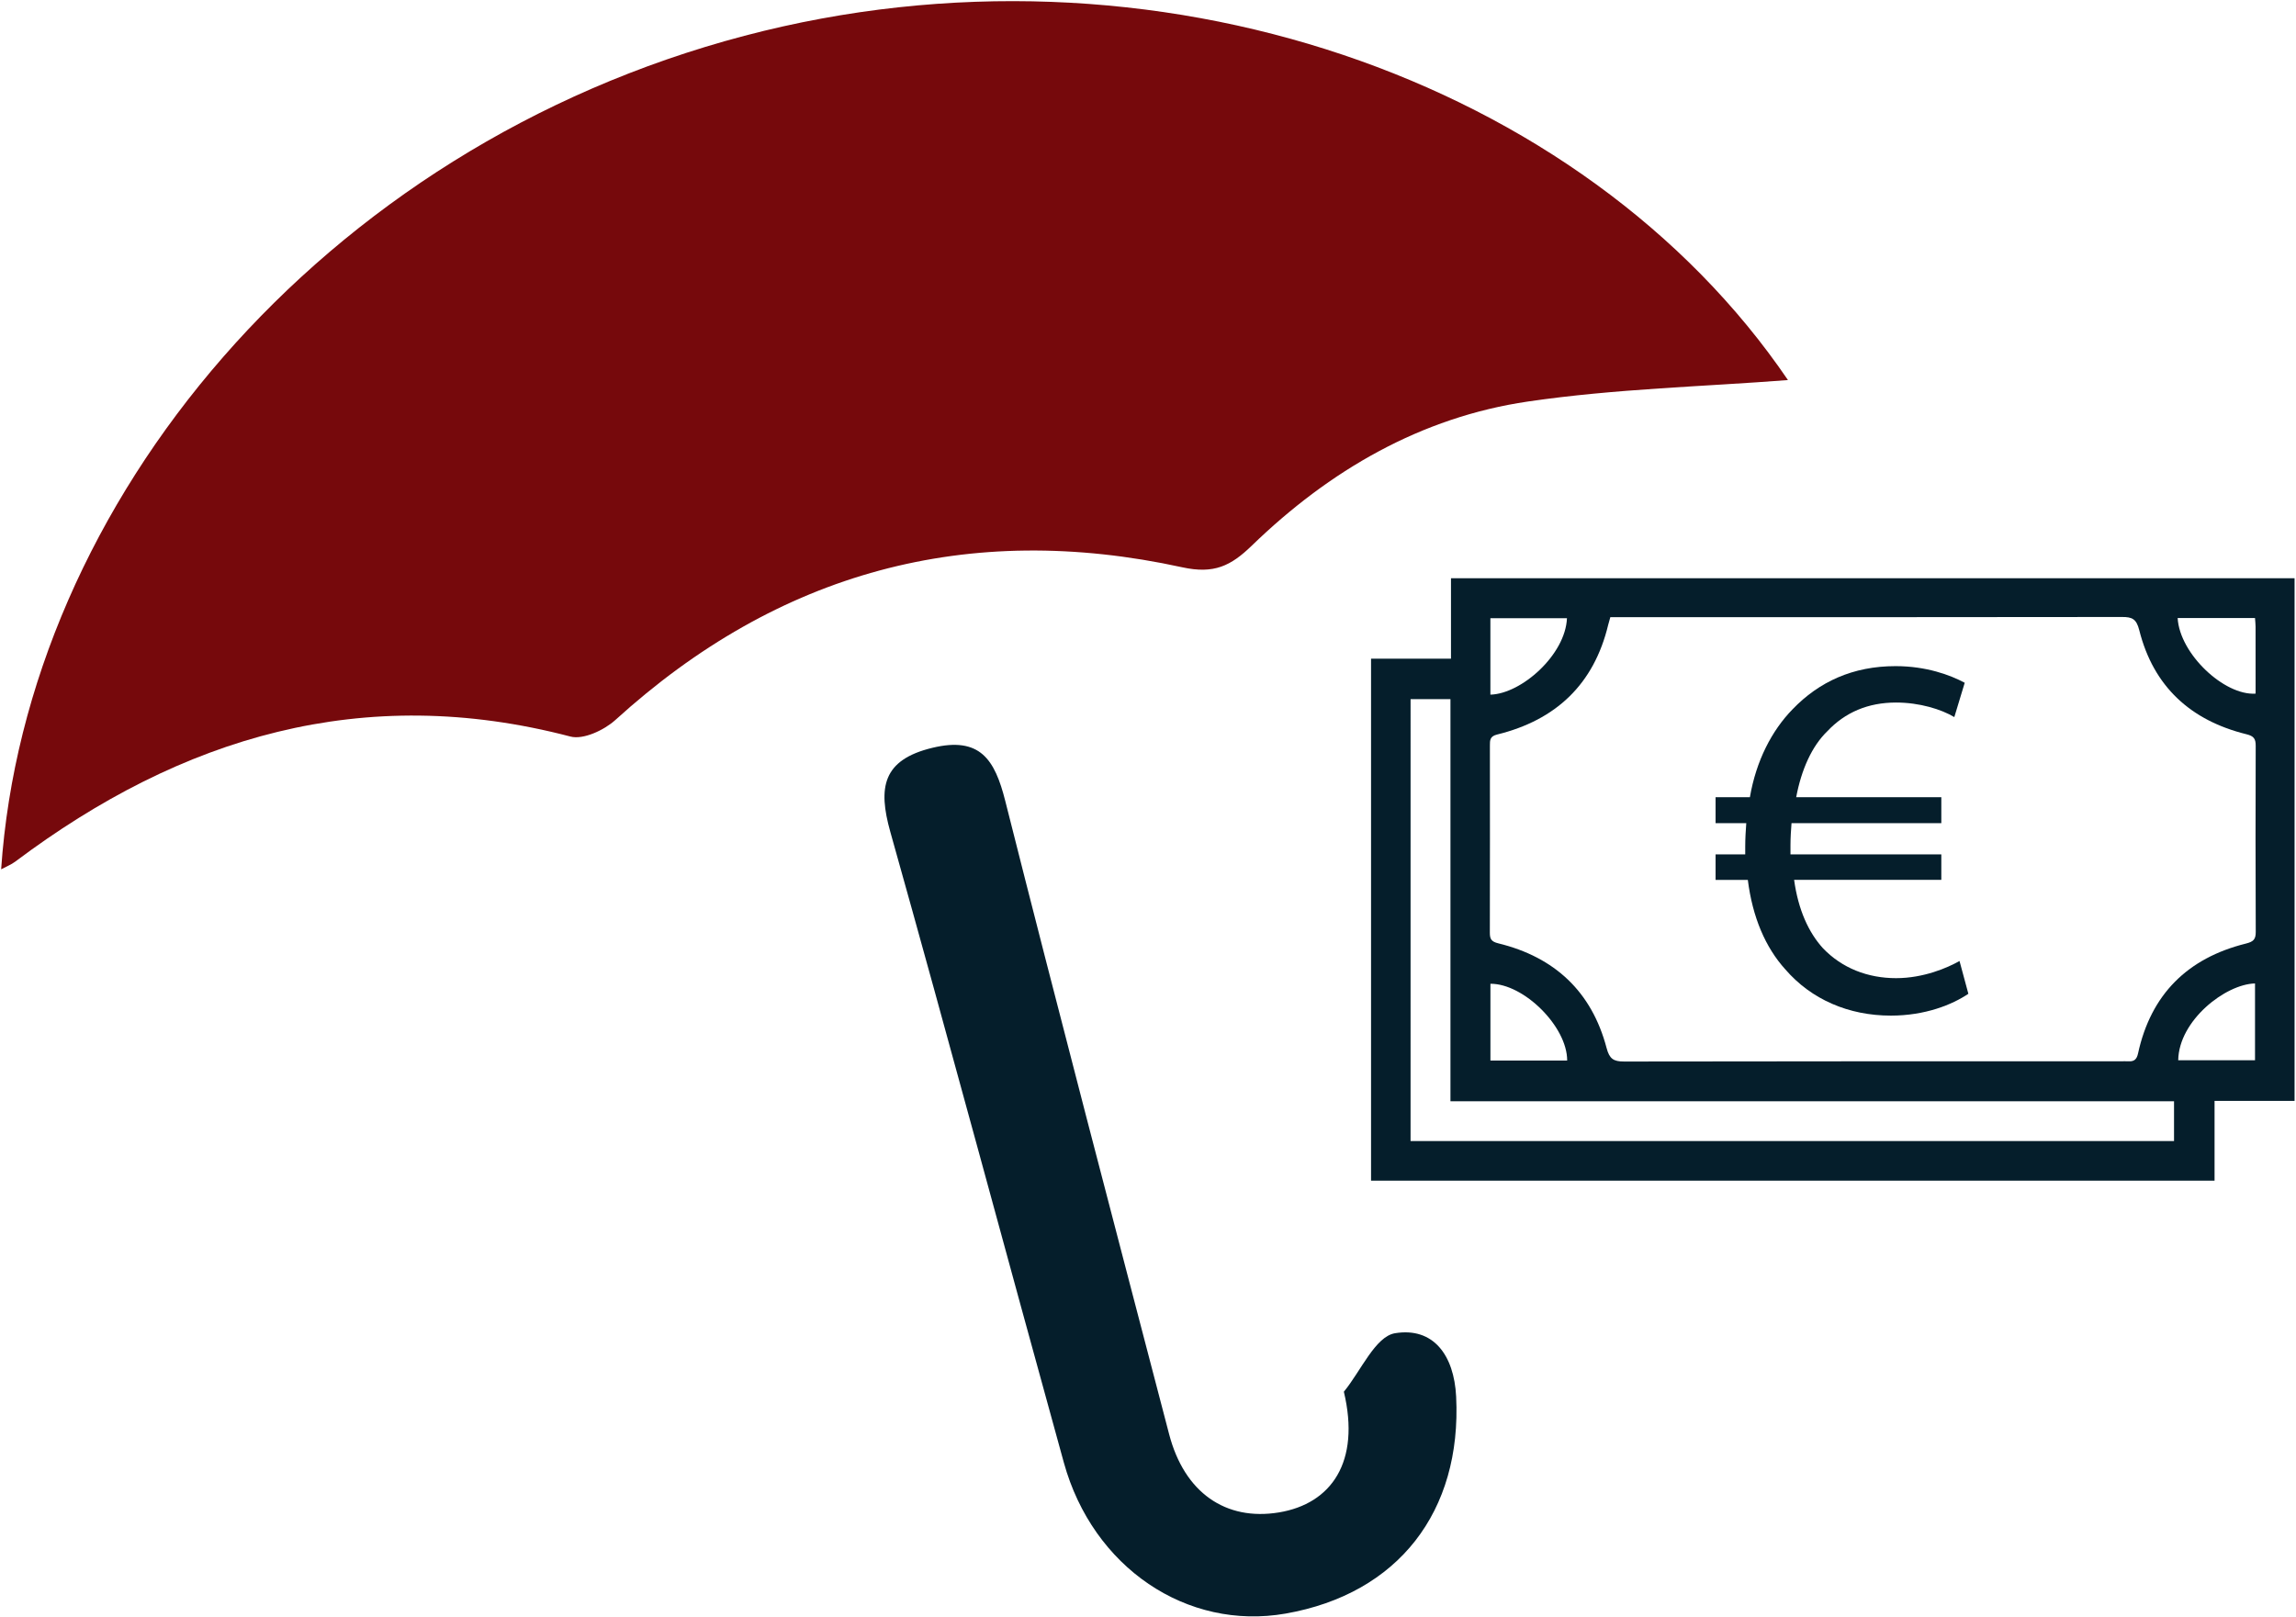
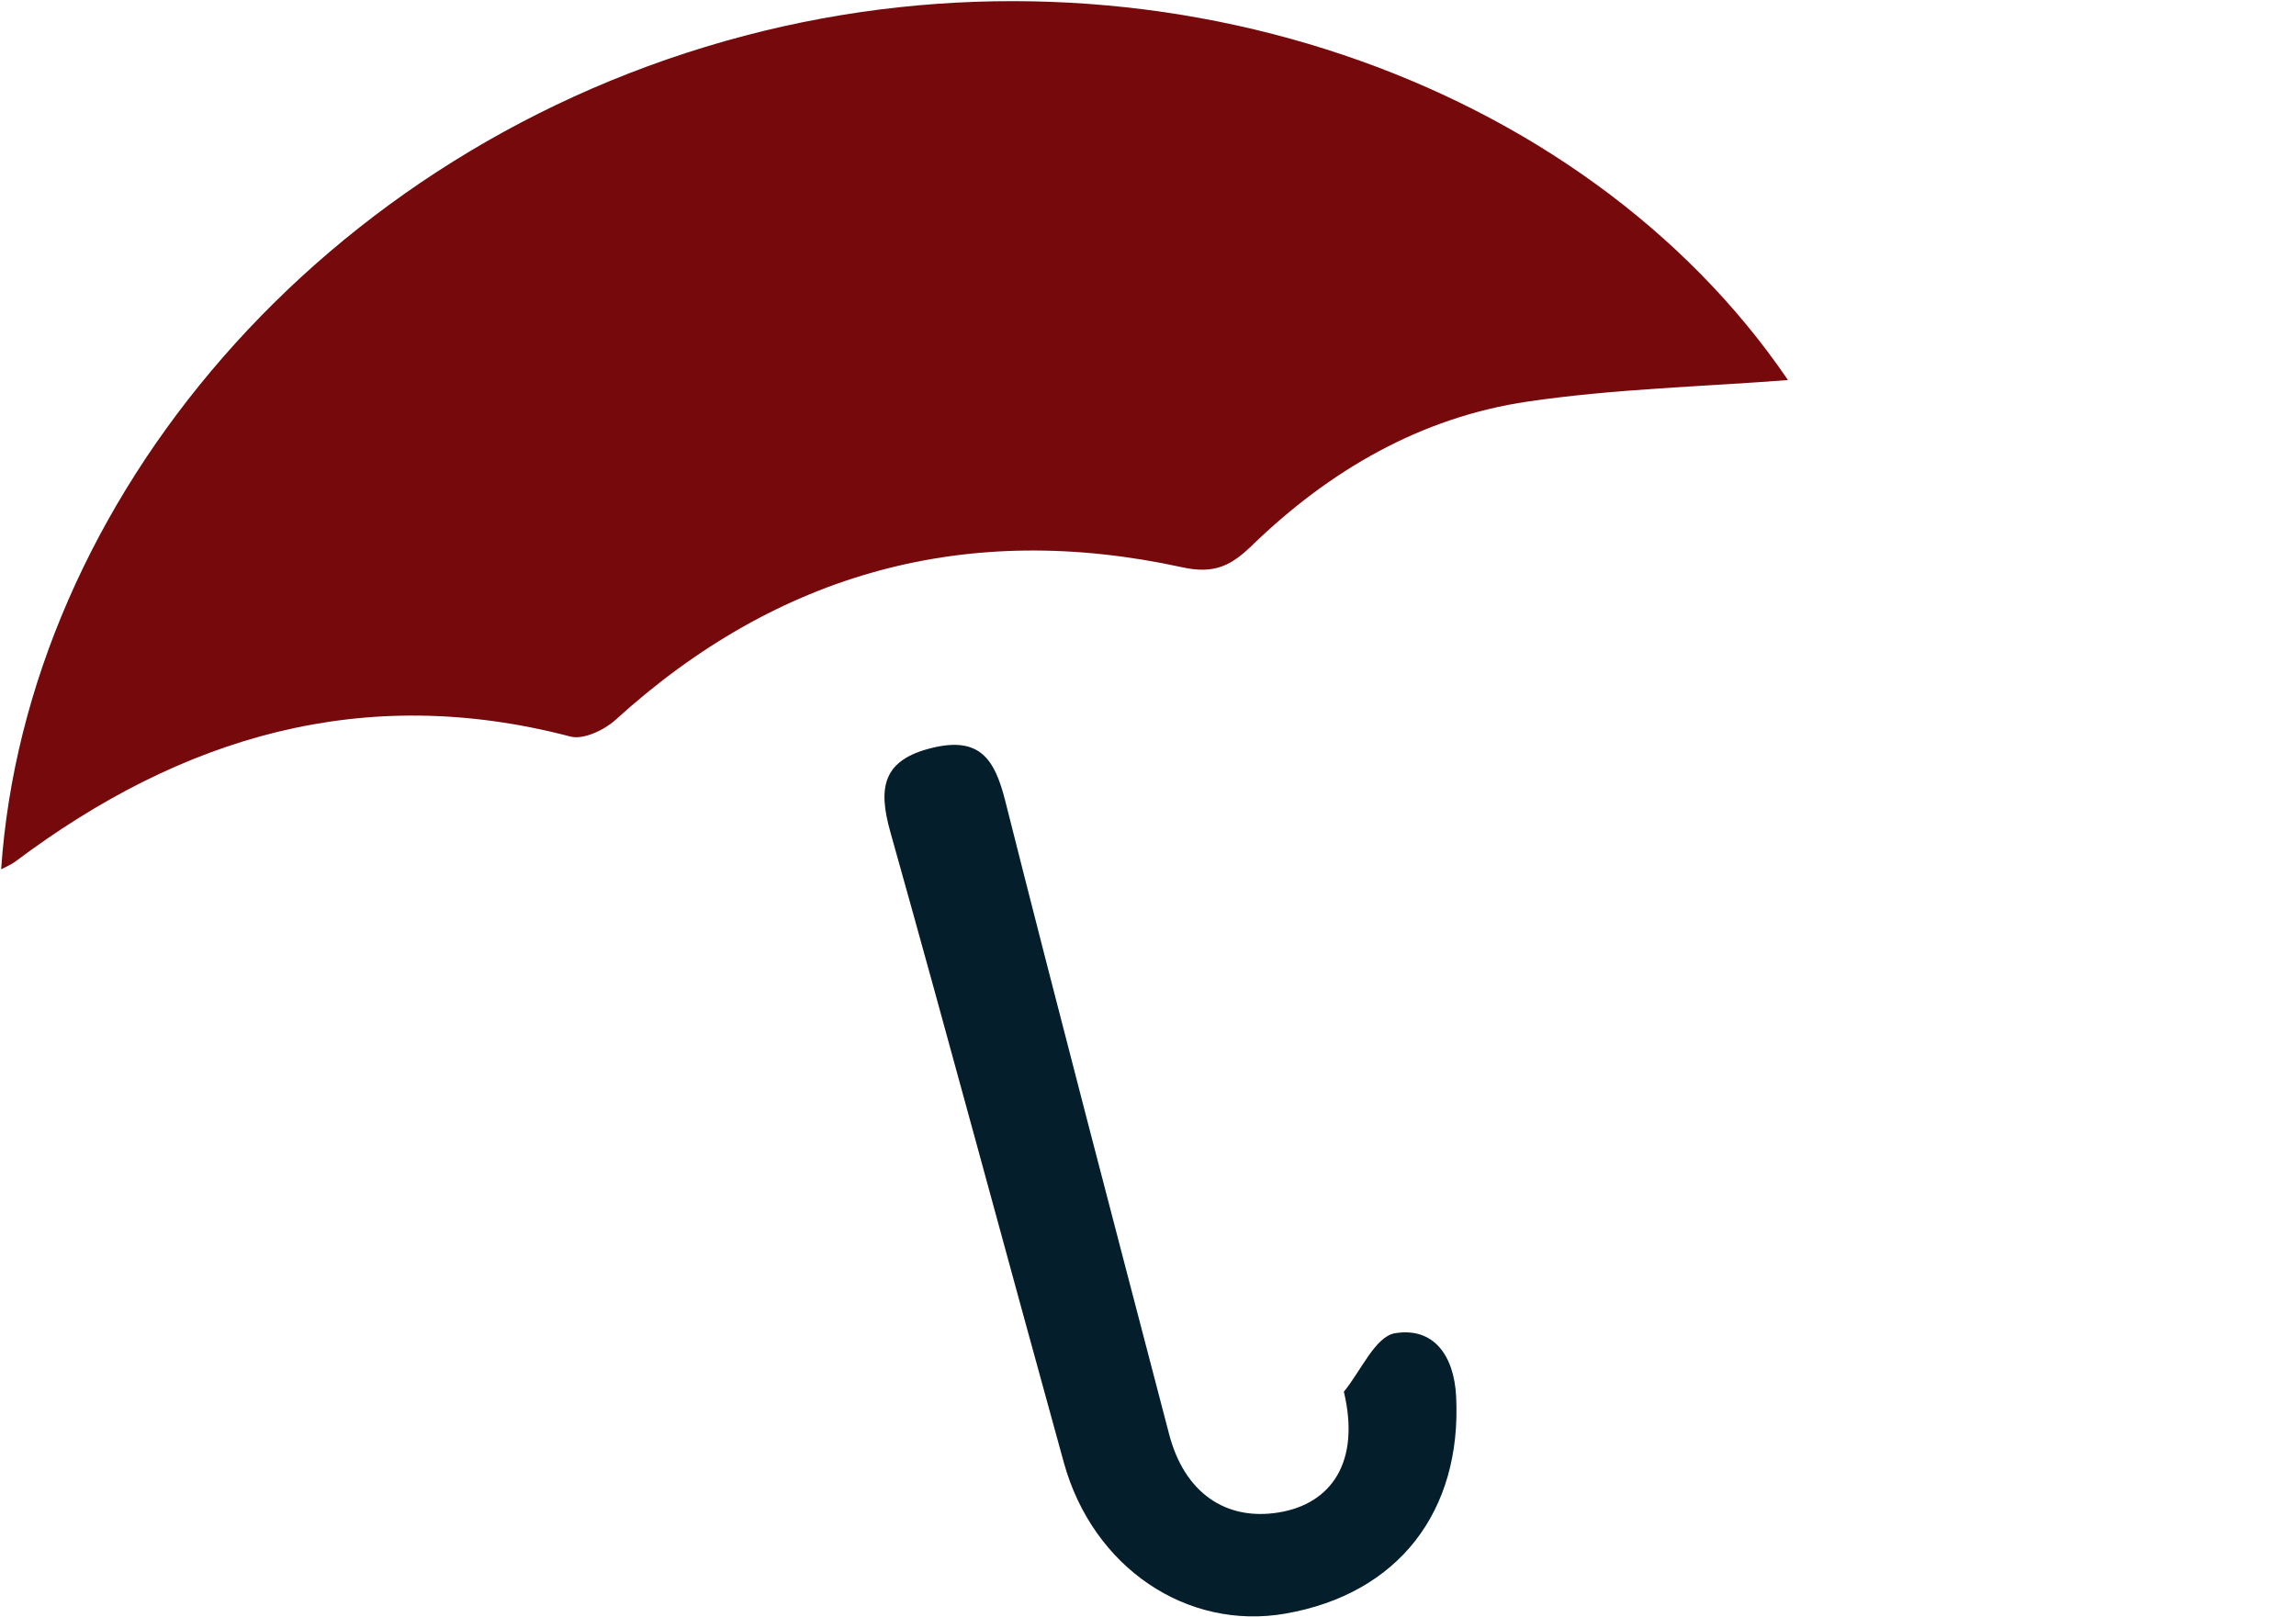
<svg xmlns="http://www.w3.org/2000/svg" version="1.1" id="Calque_1" x="0px" y="0px" viewBox="0 0 202.135 142.391" enable-background="new 0 0 202.135 142.391" xml:space="preserve">
  <g>
    <g>
      <path fill="#76090C" d="M157.408,33.466c-7.399,0.576-15.205,0.763-22.875,1.887c-9.452,1.385-17.497,6.074-24.328,12.693    c-1.845,1.788-3.325,2.516-6.117,1.907c-18.887-4.124-35.552,0.394-49.906,13.439c-0.989,0.898-2.827,1.762-3.962,1.464    C31.99,60.074,15.992,64.87,1.353,75.862c-0.364,0.274-0.806,0.444-1.253,0.685c2.206-32.29,28.126-63.565,65.442-73.396    C101.562-6.338,139.419,7.01,157.408,33.466z" />
-       <path fill="#051E2B" d="M118.311,122.547c1.487-1.806,2.768-4.866,4.505-5.151c3.369-0.552,5.199,1.924,5.38,5.578    c0.503,10.126-5.1,17.37-15.01,19.108c-8.689,1.523-16.972-4.049-19.527-13.294c-5.115-18.508-10.083-37.058-15.279-55.543    c-1.095-3.896-0.687-6.335,3.695-7.395c4.211-1.019,5.505,1.024,6.425,4.673c4.696,18.617,9.575,37.189,14.428,55.767    c1.342,5.138,4.971,7.659,9.67,6.884C117.212,132.411,119.786,128.728,118.311,122.547z" />
+       <path fill="#051E2B" d="M118.311,122.547c1.487-1.806,2.768-4.866,4.505-5.151c3.369-0.552,5.199,1.924,5.38,5.578    c0.503,10.126-5.1,17.37-15.01,19.108c-8.689,1.523-16.972-4.049-19.527-13.294c-5.115-18.508-10.083-37.058-15.279-55.543    c-1.095-3.896-0.687-6.335,3.695-7.395c4.211-1.019,5.505,1.024,6.425,4.673c4.696,18.617,9.575,37.189,14.428,55.767    c1.342,5.138,4.971,7.659,9.67,6.884C117.212,132.411,119.786,128.728,118.311,122.547" />
    </g>
    <g>
-       <path fill="#051E2B" d="M120.704,103.96c0-15.304,0-30.572,0-45.963c2.311,0,4.596,0,7.038,0c0-2.434,0-4.749,0-7.081    c24.843,0,49.527,0,74.267,0c0,15.321,0,30.591,0,46.023c-2.322,0-4.637,0-7.044,0c0,2.42,0,4.682,0,7.022    C170.167,103.96,145.465,103.96,120.704,103.96z M141.77,54.345c-0.081,0.289-0.14,0.474-0.185,0.662    c-1.258,5.251-4.61,8.401-9.785,9.672c-0.637,0.157-0.633,0.503-0.632,0.978c0.005,5.485,0.008,10.971-0.005,16.456    c-0.001,0.563,0.111,0.798,0.755,0.955c4.952,1.21,8.215,4.253,9.523,9.214c0.251,0.952,0.607,1.192,1.538,1.19    c14.574-0.028,29.147-0.02,43.721-0.02c0.227,0,0.455-0.013,0.681,0.001c0.504,0.031,0.734-0.17,0.848-0.694    c1.131-5.205,4.364-8.395,9.485-9.671c0.683-0.17,0.882-0.37,0.878-1.049c-0.025-5.453-0.022-10.906-0.004-16.359    c0.002-0.615-0.15-0.863-0.812-1.026c-4.911-1.208-8.187-4.198-9.436-9.15c-0.254-1.006-0.62-1.178-1.524-1.176    c-14.639,0.023-29.277,0.017-43.916,0.017C142.547,54.345,142.193,54.345,141.77,54.345z M124.183,100.475    c22.451,0,44.798,0,67.214,0c0-1.157,0-2.274,0-3.505c-21.228,0-42.403,0-63.702,0c0-11.871,0-23.63,0-35.406    c-1.241,0-2.354,0-3.511,0C124.183,74.547,124.183,87.453,124.183,100.475z M137.97,93.384c0.01-2.981-3.812-6.778-6.756-6.759    c0,2.225,0,4.45,0,6.759C133.476,93.384,135.693,93.384,137.97,93.384z M198.527,86.597c-2.605,0.061-6.708,3.26-6.761,6.762    c2.246,0,4.492,0,6.761,0C198.527,91.045,198.527,88.821,198.527,86.597z M198.526,54.421c-2.333,0-4.57,0-6.81,0    c0.176,3.155,4.105,6.841,6.862,6.657c0-1.965,0.001-3.935-0.002-5.905C198.575,54.951,198.547,54.729,198.526,54.421z     M131.211,61.167c2.735-0.071,6.605-3.511,6.741-6.729c-2.24,0-4.479,0-6.741,0C131.211,56.724,131.211,58.917,131.211,61.167z" />
-     </g>
+       </g>
    <g>
      <g>
-         <path fill="#051E2B" d="M173.291,87.506c-1.42,0.961-3.801,1.923-6.823,1.923c-3.709,0-7.006-1.42-9.296-4.076     c-1.74-1.923-2.885-4.579-3.297-7.876h-2.839v-2.244h2.61c0-0.229,0-0.458,0-0.687c0-0.733,0.046-1.42,0.092-2.061h-2.702v-2.29     h3.022c0.55-3.205,1.923-5.861,3.755-7.739c2.335-2.427,5.312-3.8,9.067-3.8c2.702,0,4.808,0.778,6.09,1.465l-0.916,3.022     c-1.145-0.687-3.068-1.282-5.128-1.282c-2.473,0-4.488,0.87-6.044,2.519c-1.374,1.328-2.29,3.389-2.748,5.815h12.776v2.29     h-13.188c-0.046,0.595-0.092,1.282-0.092,1.923c0,0.275,0,0.504,0,0.824h13.28v2.244H157.95c0.366,2.656,1.282,4.625,2.519,5.999     c1.694,1.786,3.984,2.656,6.457,2.656c2.427,0,4.533-0.916,5.586-1.511L173.291,87.506z" />
-       </g>
+         </g>
    </g>
  </g>
  <g>
</g>
  <g>
</g>
  <g>
</g>
  <g>
</g>
  <g>
</g>
</svg>